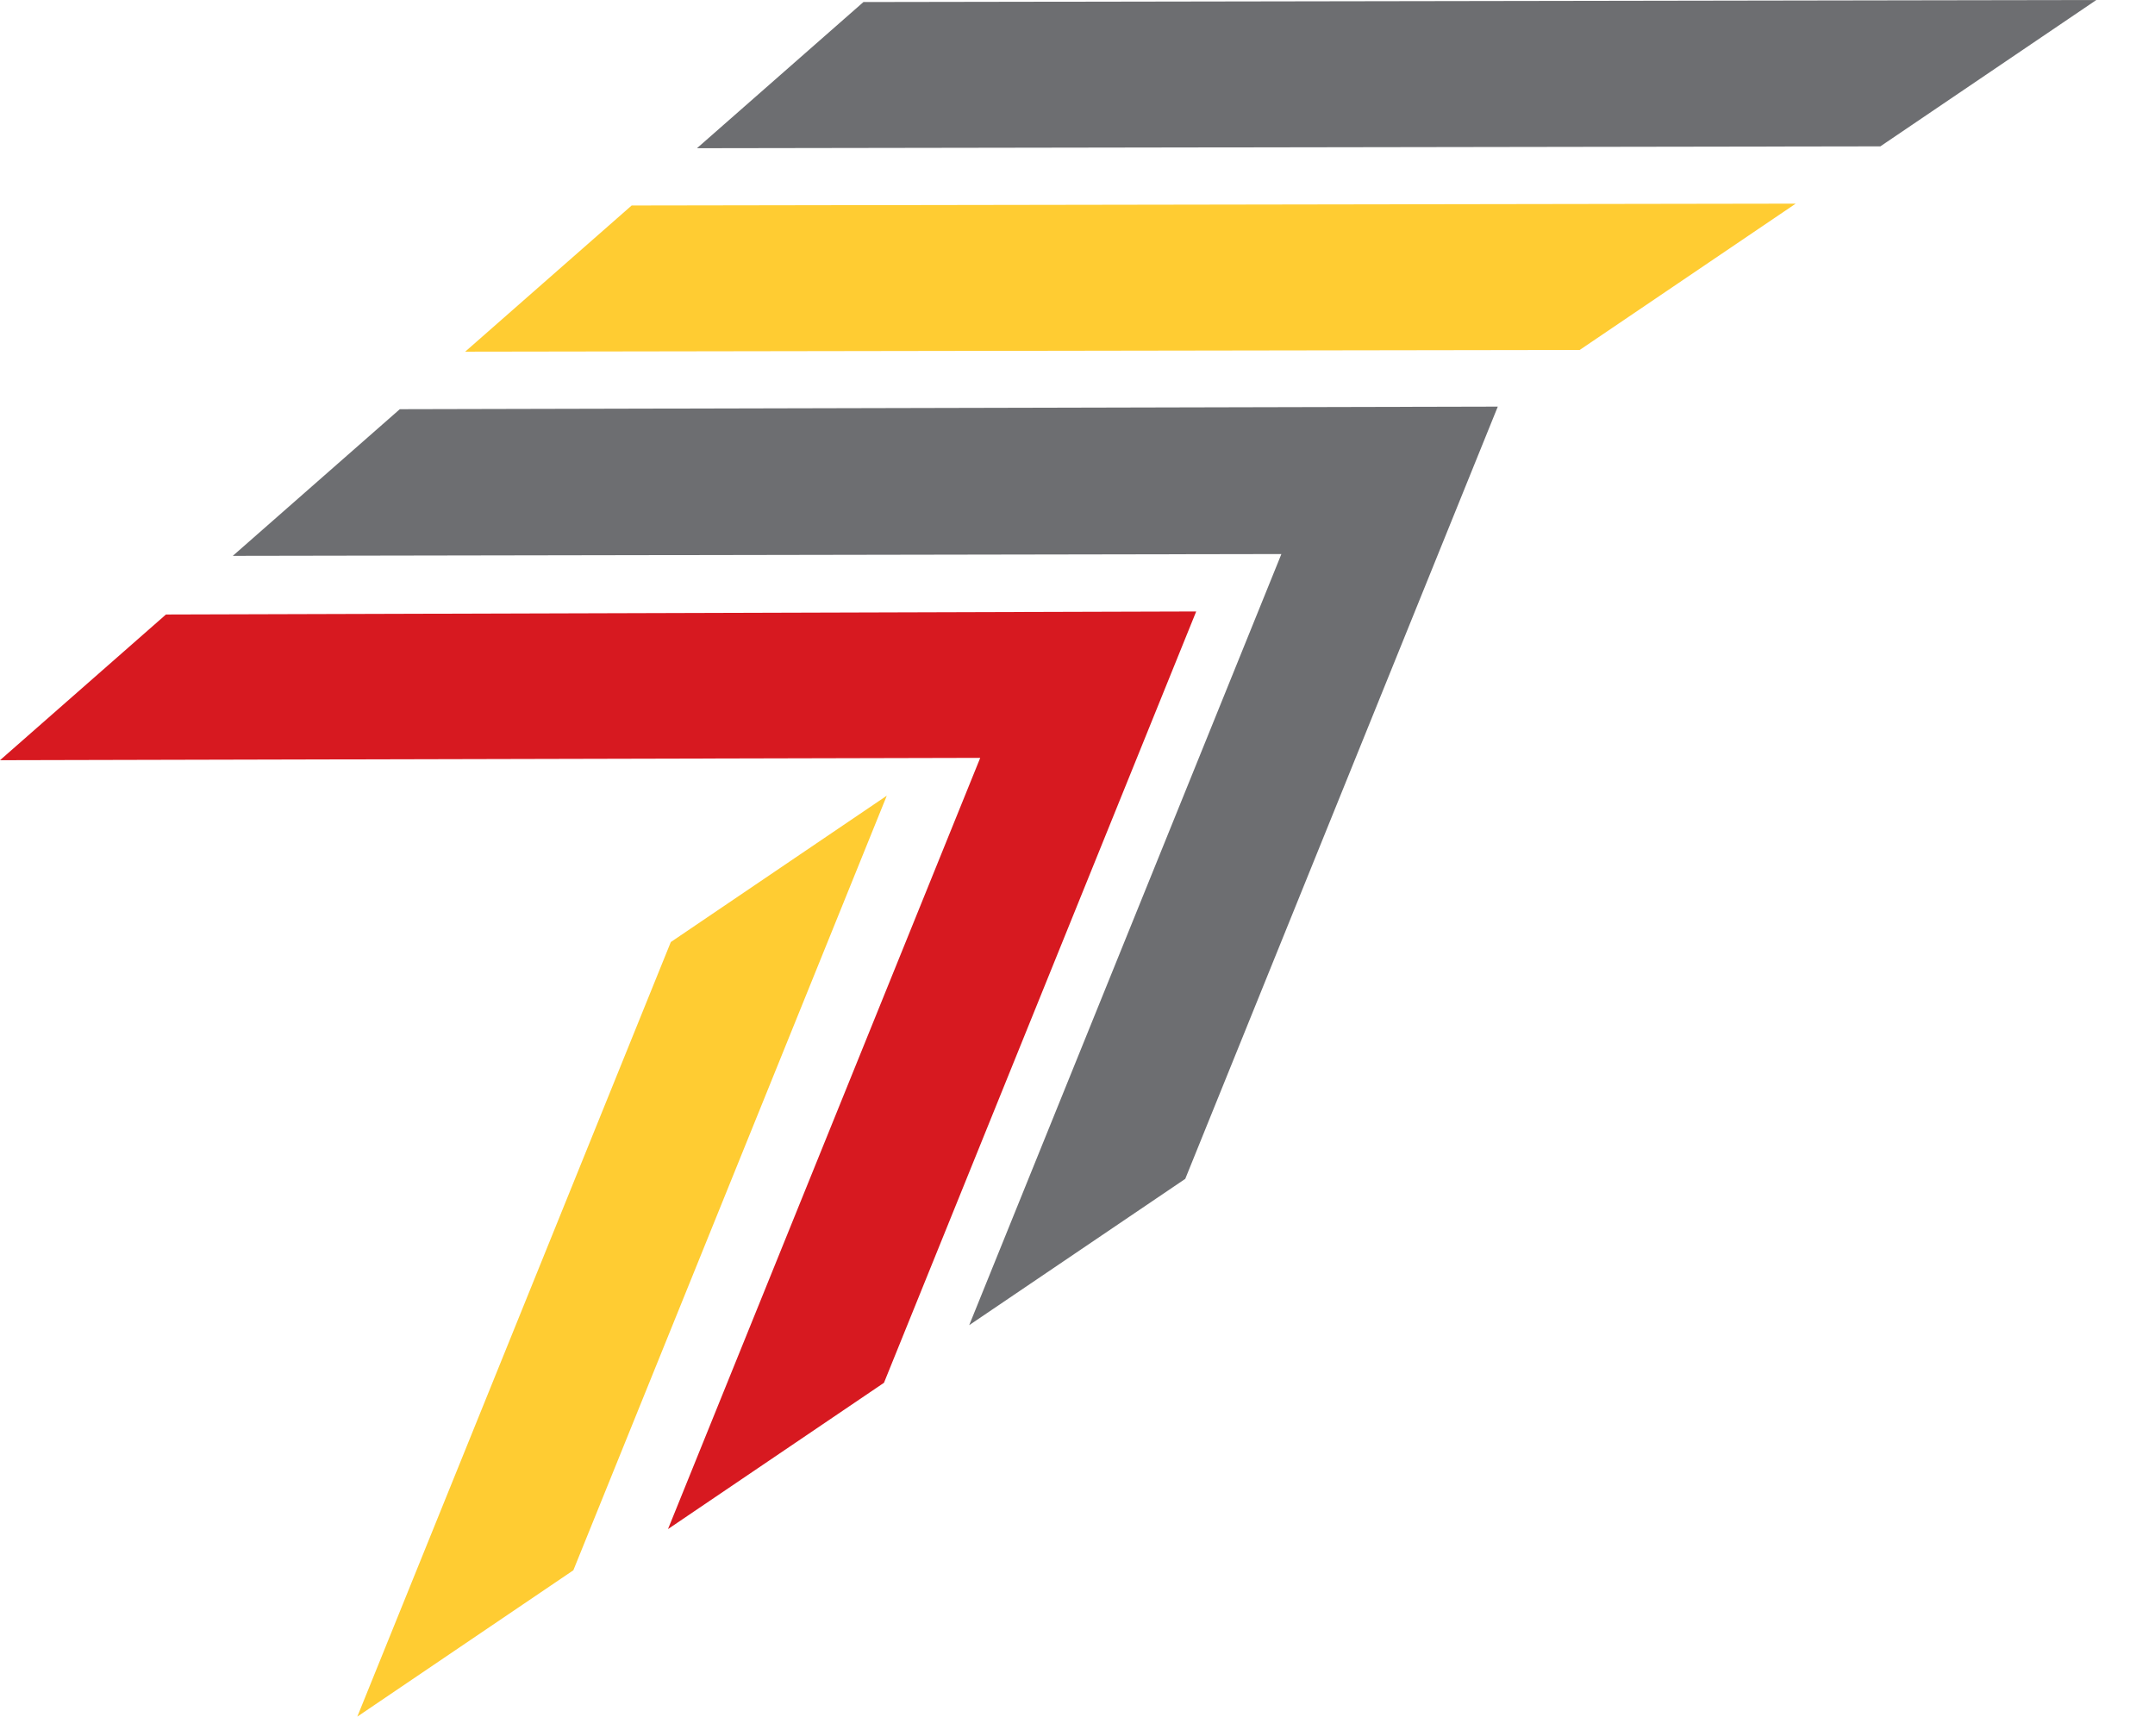
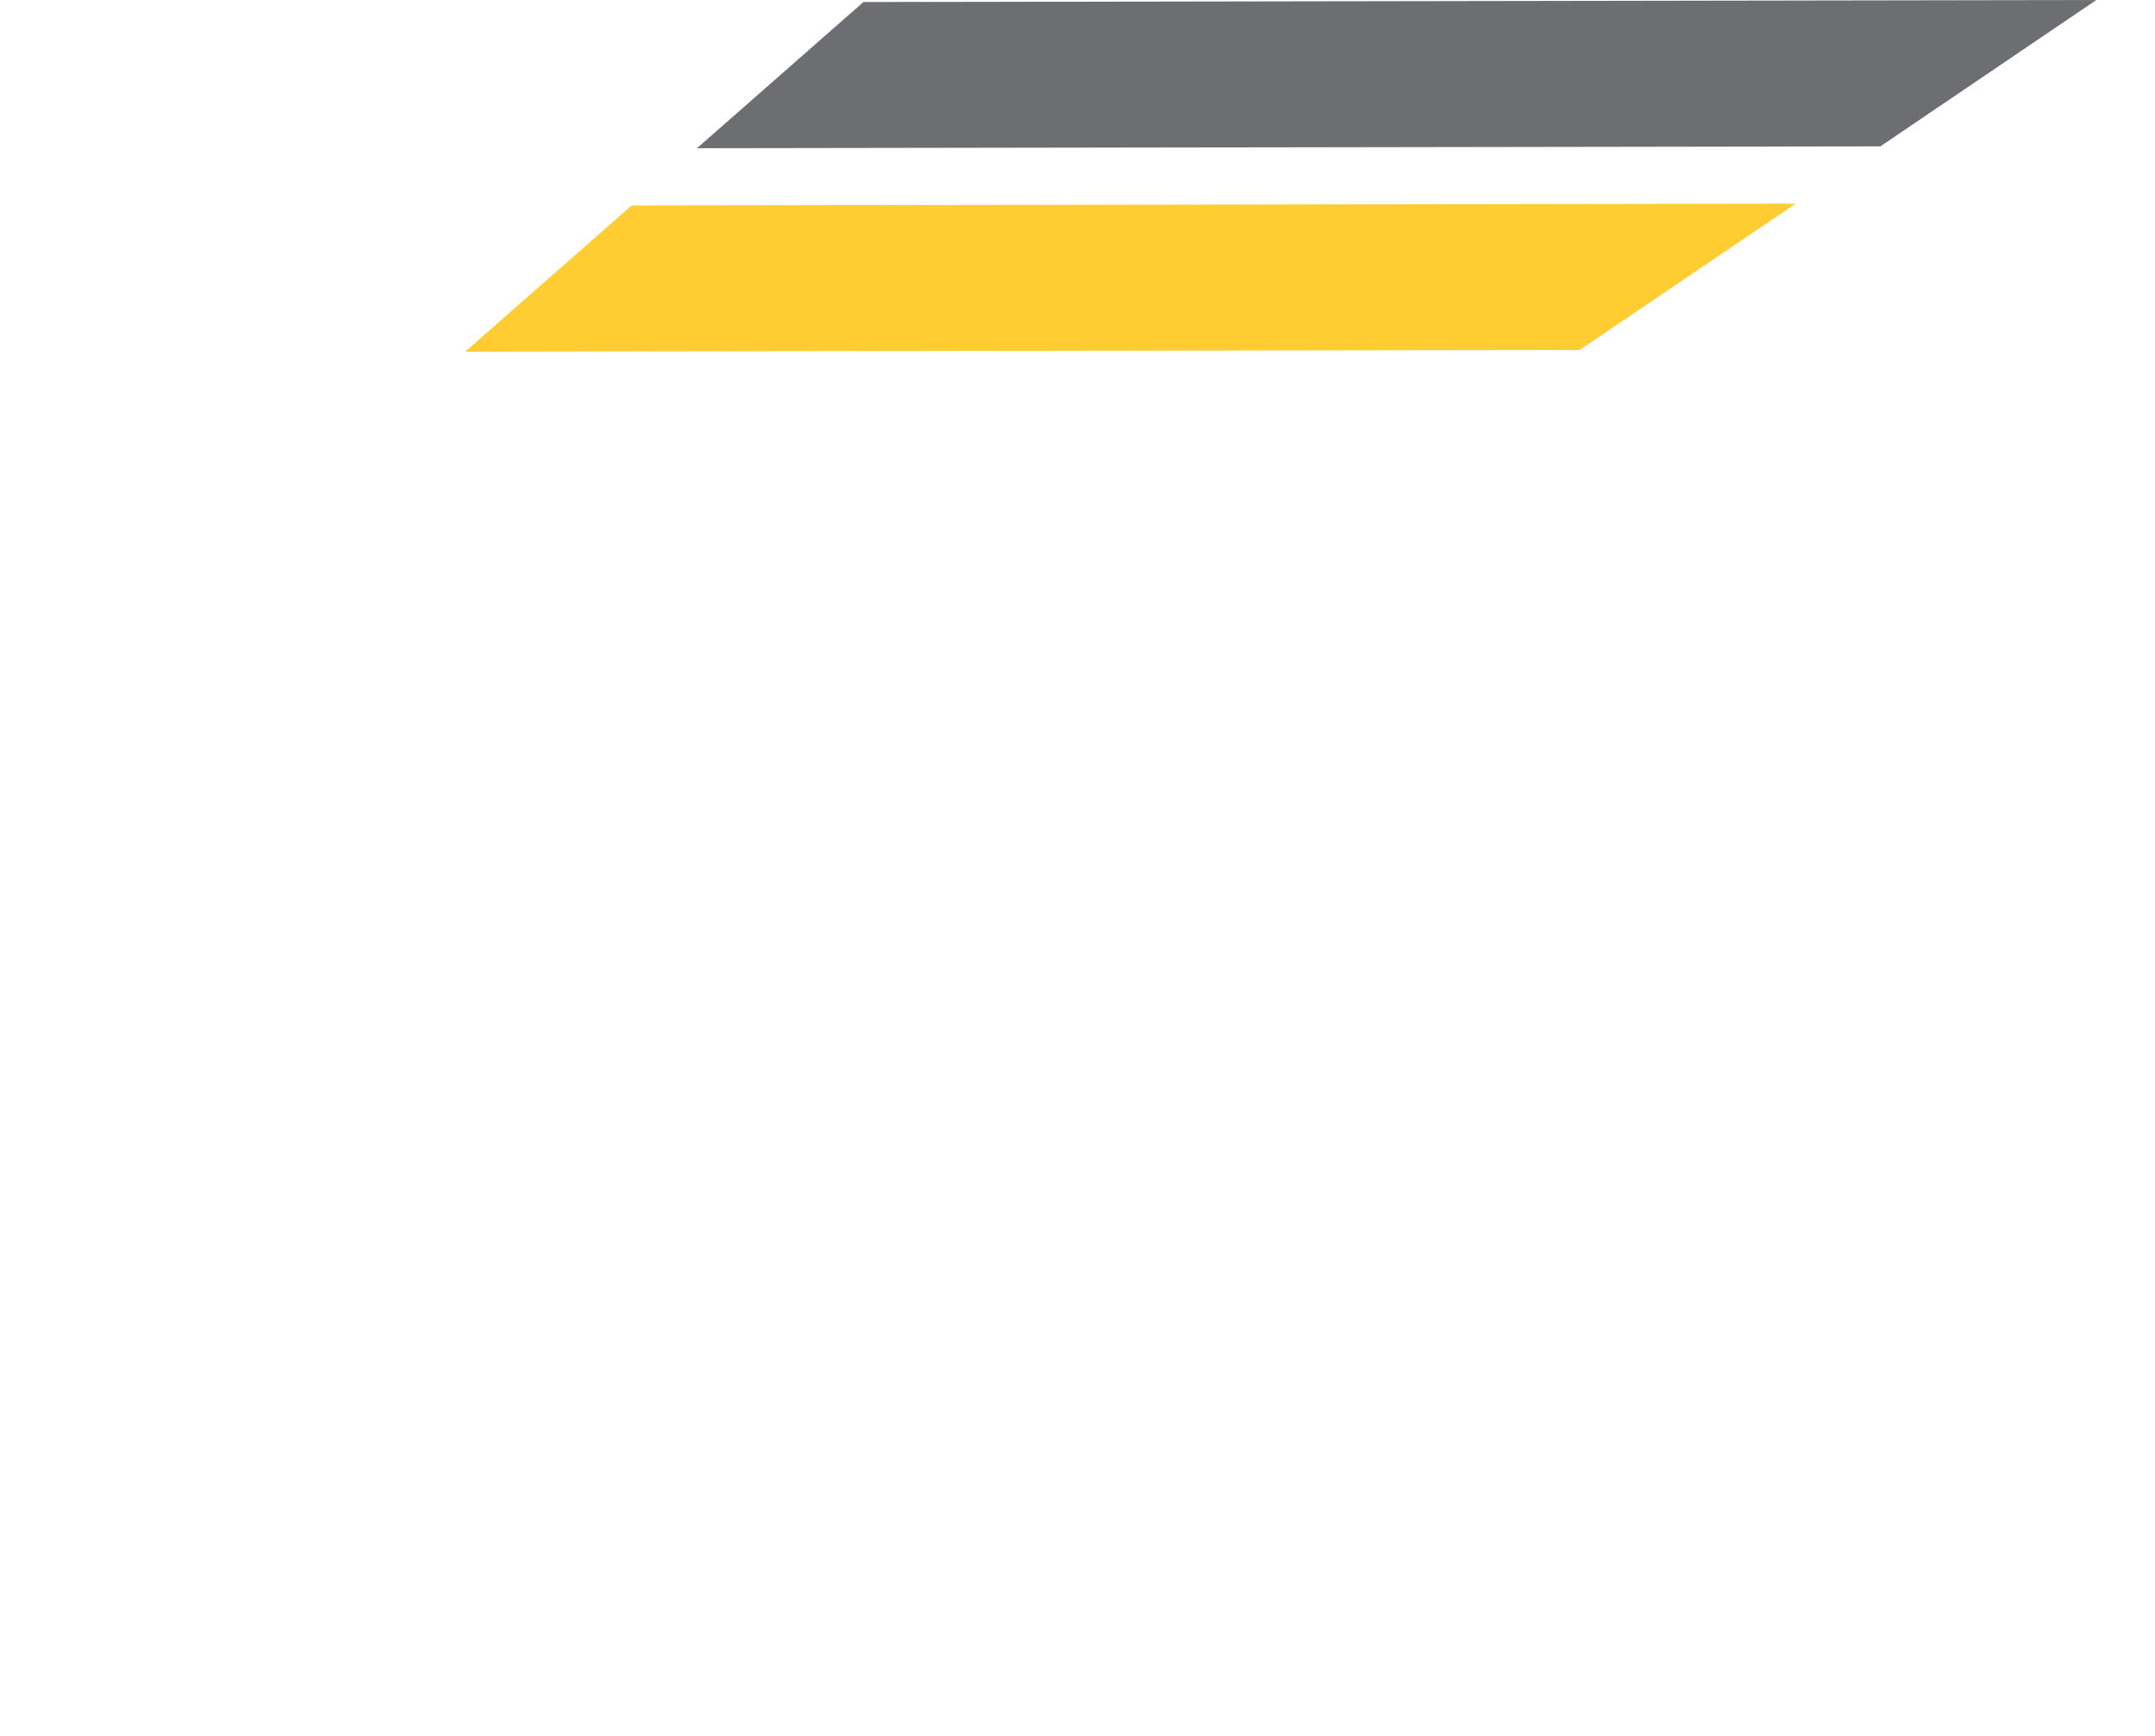
<svg xmlns="http://www.w3.org/2000/svg" width="36" height="29" viewBox="0 0 36 29" fill="none">
  <path fill-rule="evenodd" clip-rule="evenodd" d="M26.39 5.846L29.998 3.402L10.552 3.433L7.771 5.875L26.39 5.846Z" fill="#FFCC32" />
-   <path fill-rule="evenodd" clip-rule="evenodd" d="M14.767 23.101L11.159 25.545L16.375 12.661L0 12.7L2.772 10.266L19.983 10.215L14.767 23.101Z" fill="#D71920" />
  <path fill-rule="evenodd" clip-rule="evenodd" d="M31.412 2.445L35.02 0L14.424 0.034L11.643 2.476L31.412 2.445Z" fill="#6D6E71" />
-   <path fill-rule="evenodd" clip-rule="evenodd" d="M21.406 9.256L16.191 22.138L19.8 19.694L25.021 6.793L6.679 6.836L3.889 9.286L21.406 9.256Z" fill="#6D6E71" />
-   <path fill-rule="evenodd" clip-rule="evenodd" d="M9.578 26.233L5.969 28.678L11.206 15.738L14.814 13.293L9.578 26.233Z" fill="#FFCC32" />
</svg>